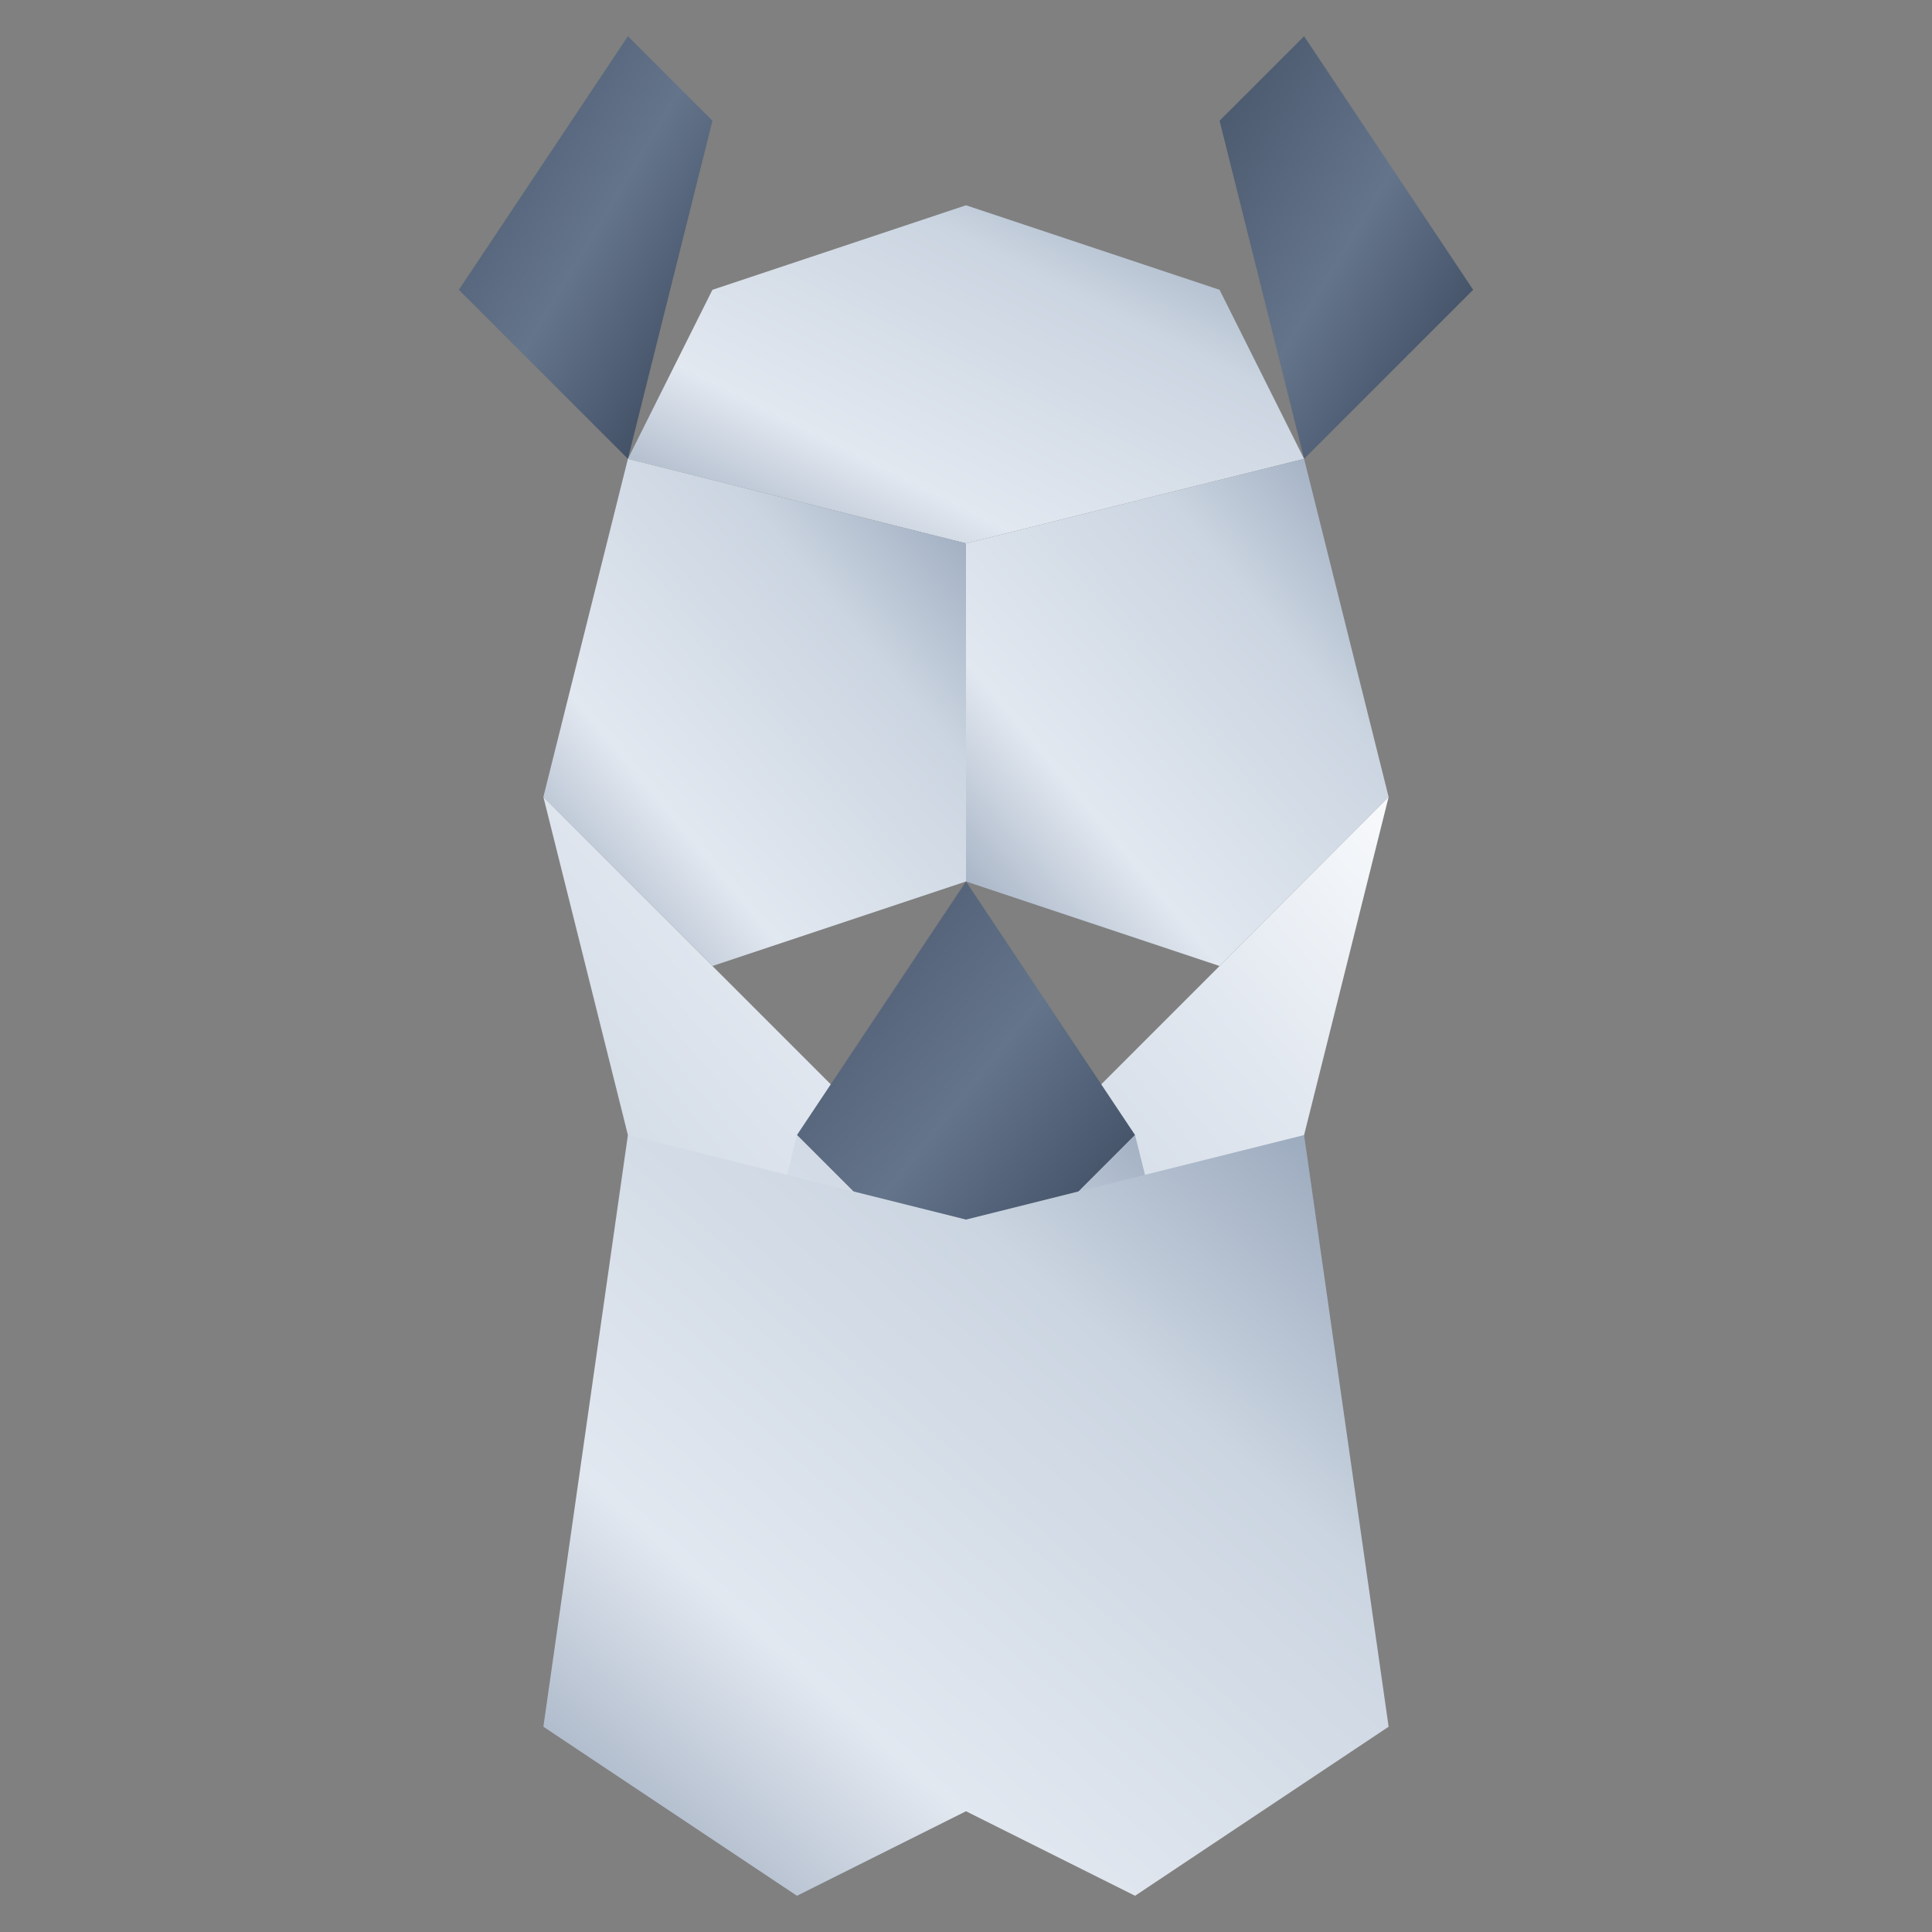
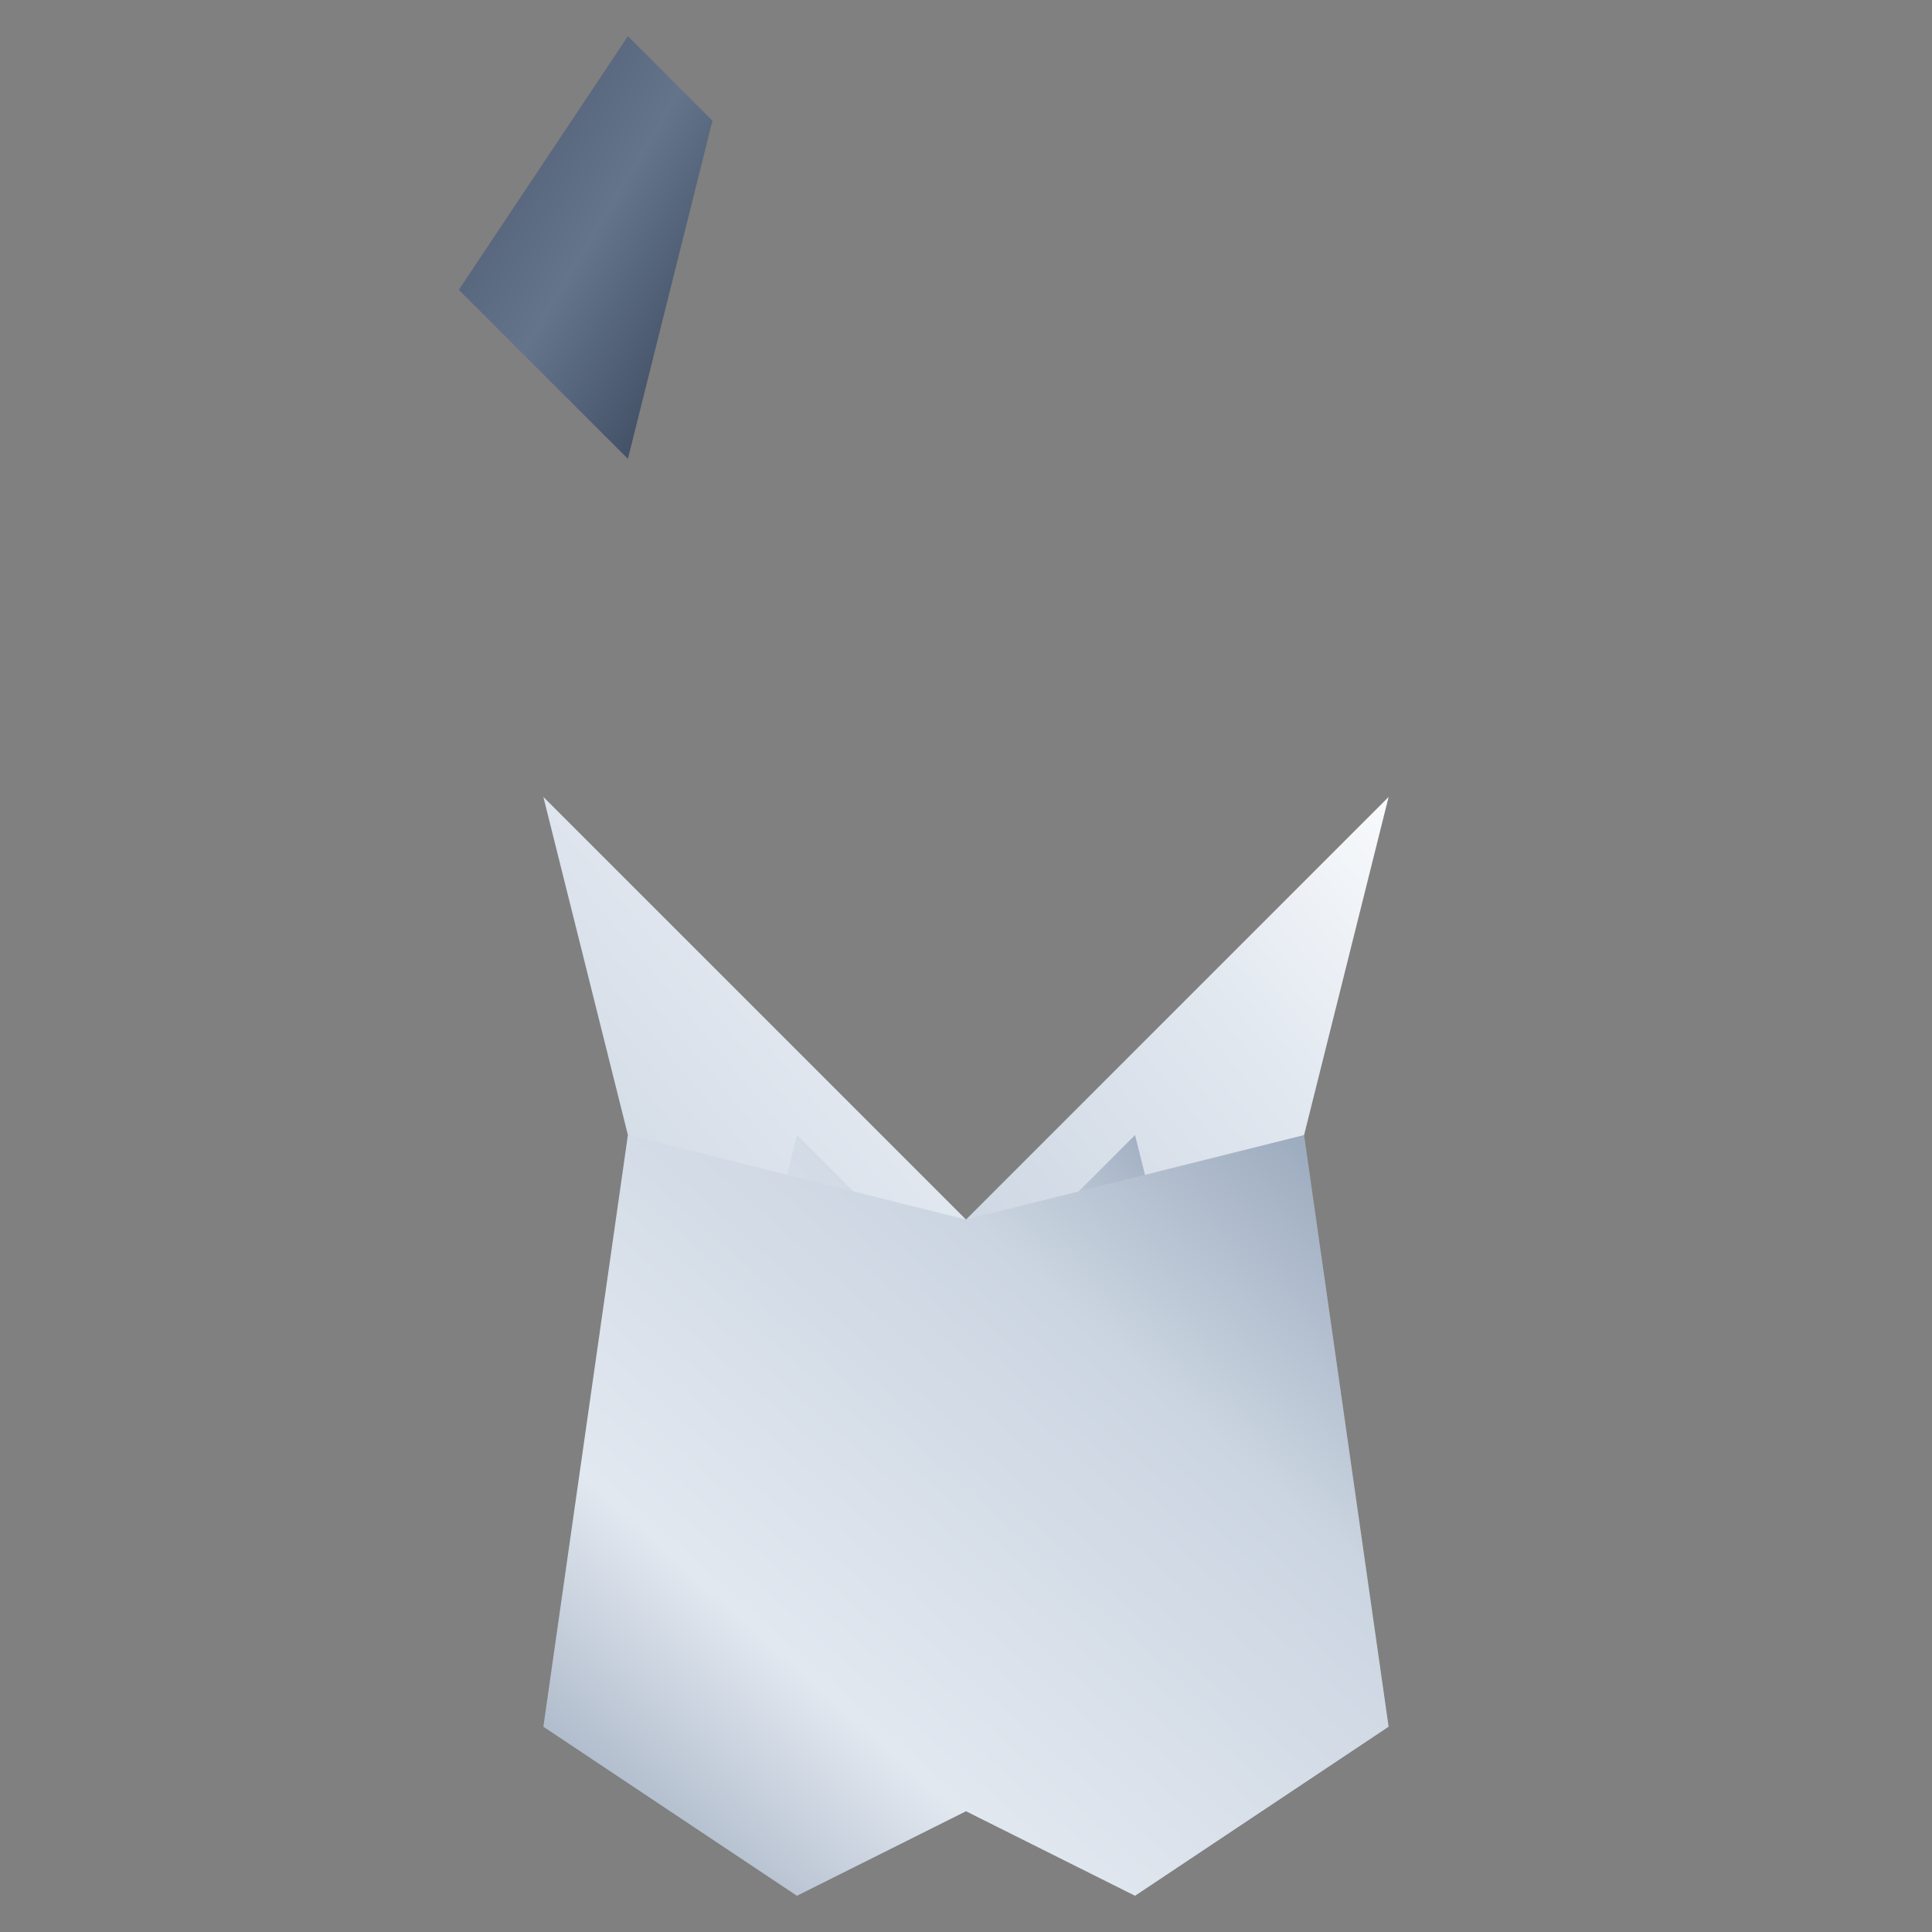
<svg xmlns="http://www.w3.org/2000/svg" viewBox="0 0 64 64">
  <rect x="0" y="0" width="64" height="64" fill="#808080" stroke="none" />
  <defs>
    <linearGradient id="api-dark" x1="0%" y1="0%" x2="100%" y2="100%">
      <stop offset="0%" stop-color="#475569" />
      <stop offset="50%" stop-color="#64748B" />
      <stop offset="100%" stop-color="#334155" />
    </linearGradient>
    <linearGradient id="api-mid" x1="0%" y1="100%" x2="100%" y2="0%">
      <stop offset="0%" stop-color="#94A3B8" />
      <stop offset="30%" stop-color="#E2E8F0" />
      <stop offset="70%" stop-color="#CBD5E1" />
      <stop offset="100%" stop-color="#94A3B8" />
    </linearGradient>
    <linearGradient id="api-light" x1="100%" y1="0%" x2="0%" y2="100%">
      <stop offset="0%" stop-color="#F8FAFC" />
      <stop offset="40%" stop-color="#E2E8F0" />
      <stop offset="100%" stop-color="#CBD5E1" />
    </linearGradient>
  </defs>
  <g transform="translate(32, 32) scale(1.4) translate(-32, -28)">
    <polygon fill="url(#api-dark)" points="20,12 24,6 26,8 24,16" />
-     <polygon fill="url(#api-dark)" points="44,12 40,6 38,8 40,16" />
-     <polygon fill="url(#api-mid)" points="24,16 26,12 32,10 38,12 40,16 32,18" />
-     <polygon fill="url(#api-mid)" points="24,16 22,24 26,28 32,26 32,18" />
-     <polygon fill="url(#api-mid)" points="40,16 42,24 38,28 32,26 32,18" />
    <polygon fill="url(#api-light)" points="22,24 24,32 28,36 32,34 26,28" />
    <polygon fill="url(#api-light)" points="42,24 40,32 36,36 32,34 38,28" />
-     <polygon fill="url(#api-dark)" points="32,26 28,32 32,36 36,32" />
    <polygon fill="url(#api-mid)" points="28,32 26,40 32,44 38,40 36,32 32,36" />
    <polygon fill="#1E293B" points="30,42 32,44 34,42 32,40" />
    <polygon fill="url(#api-mid)" points="24,32 22,46 28,50 32,48 36,50 42,46 40,32 32,34" />
  </g>
</svg>